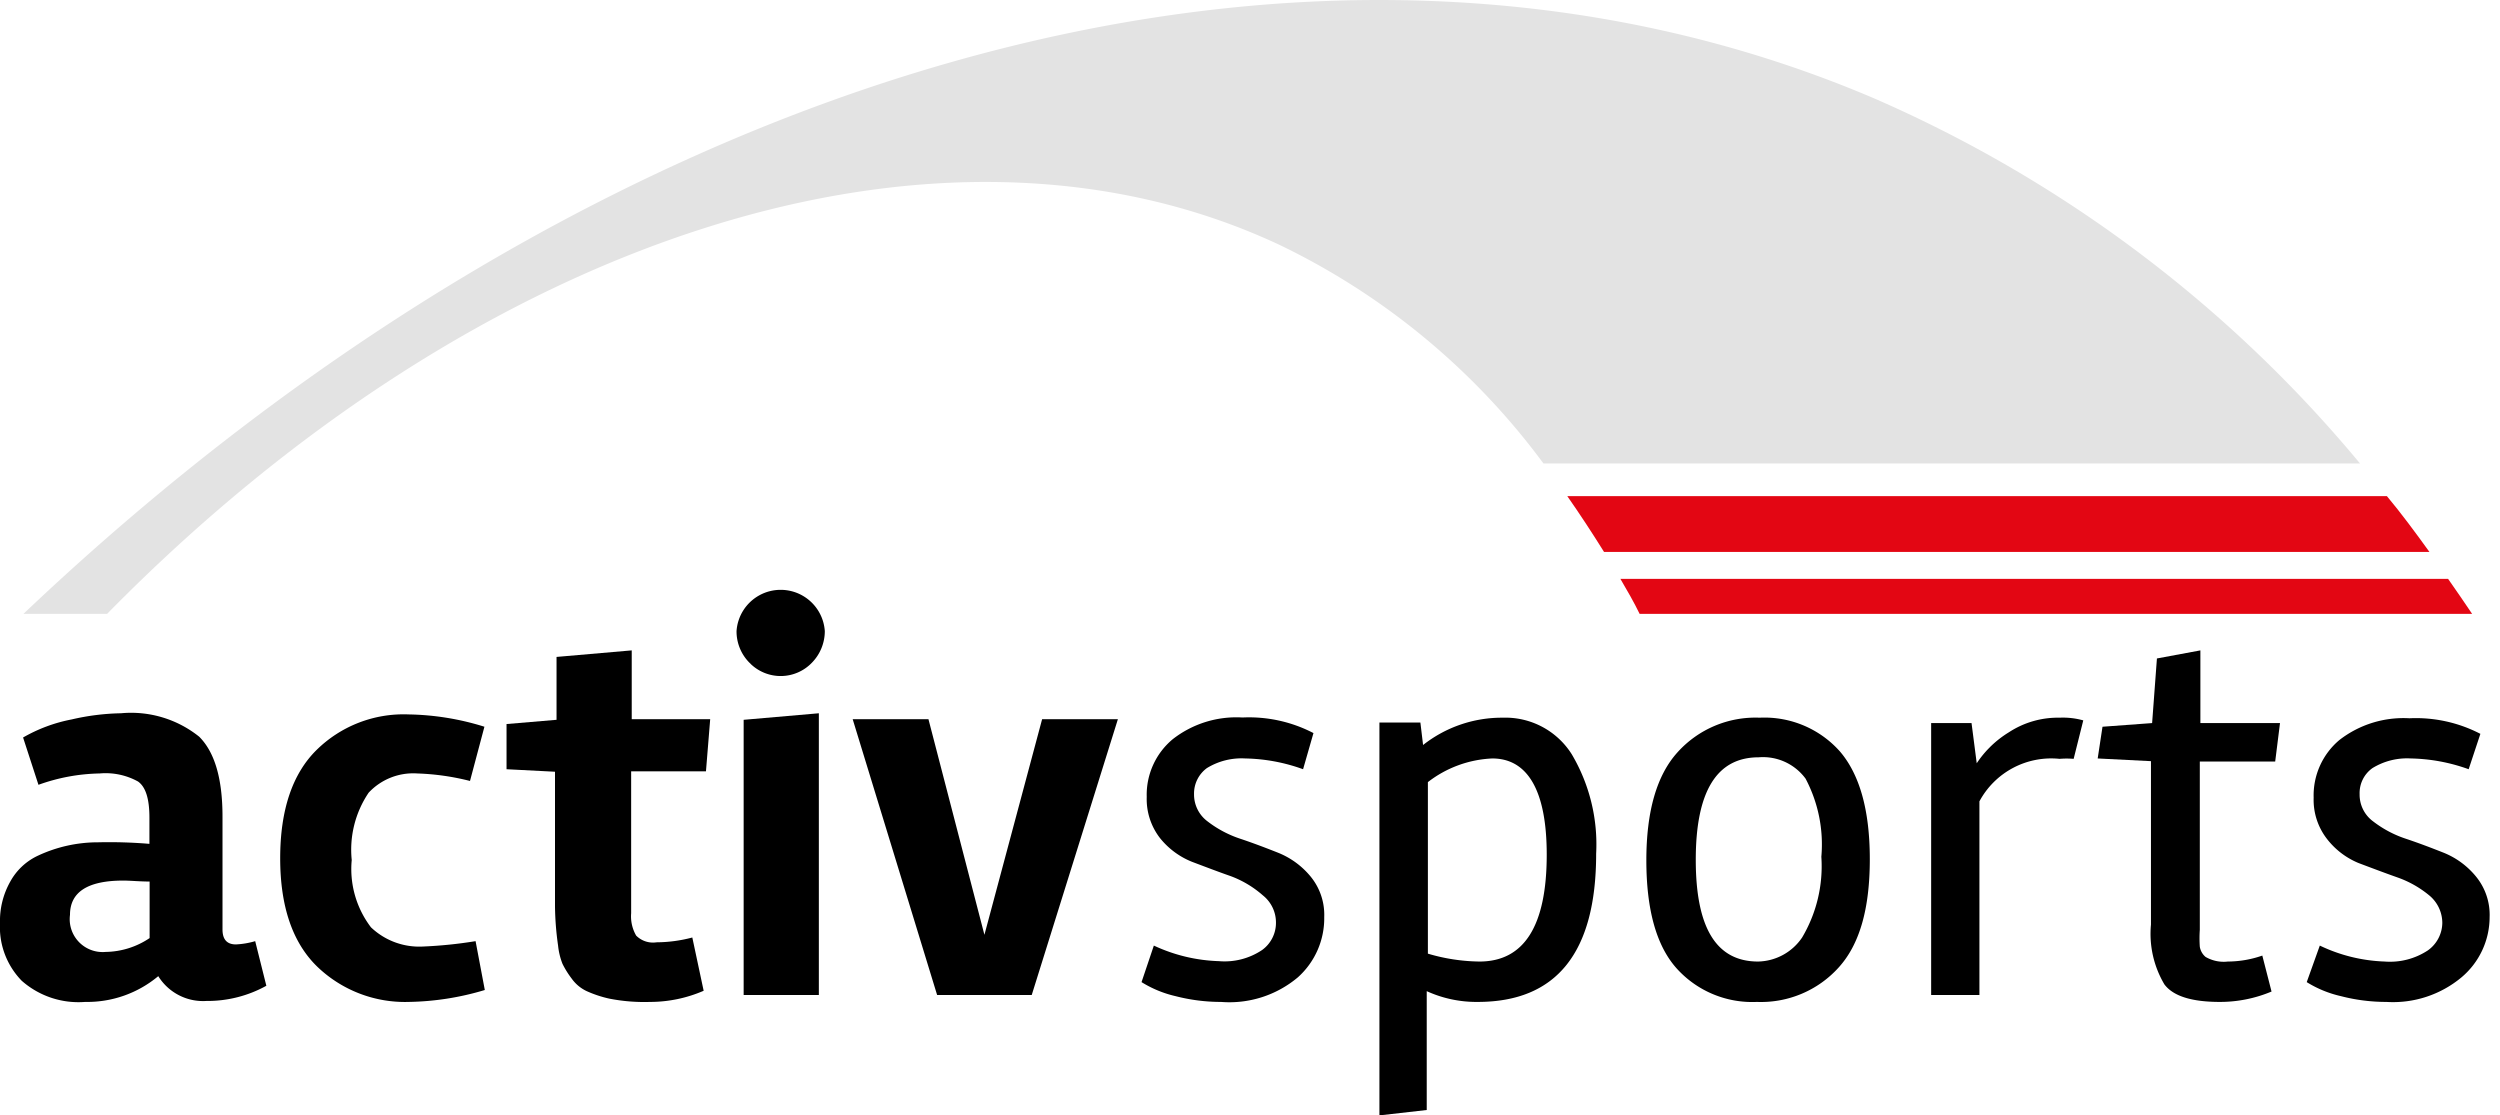
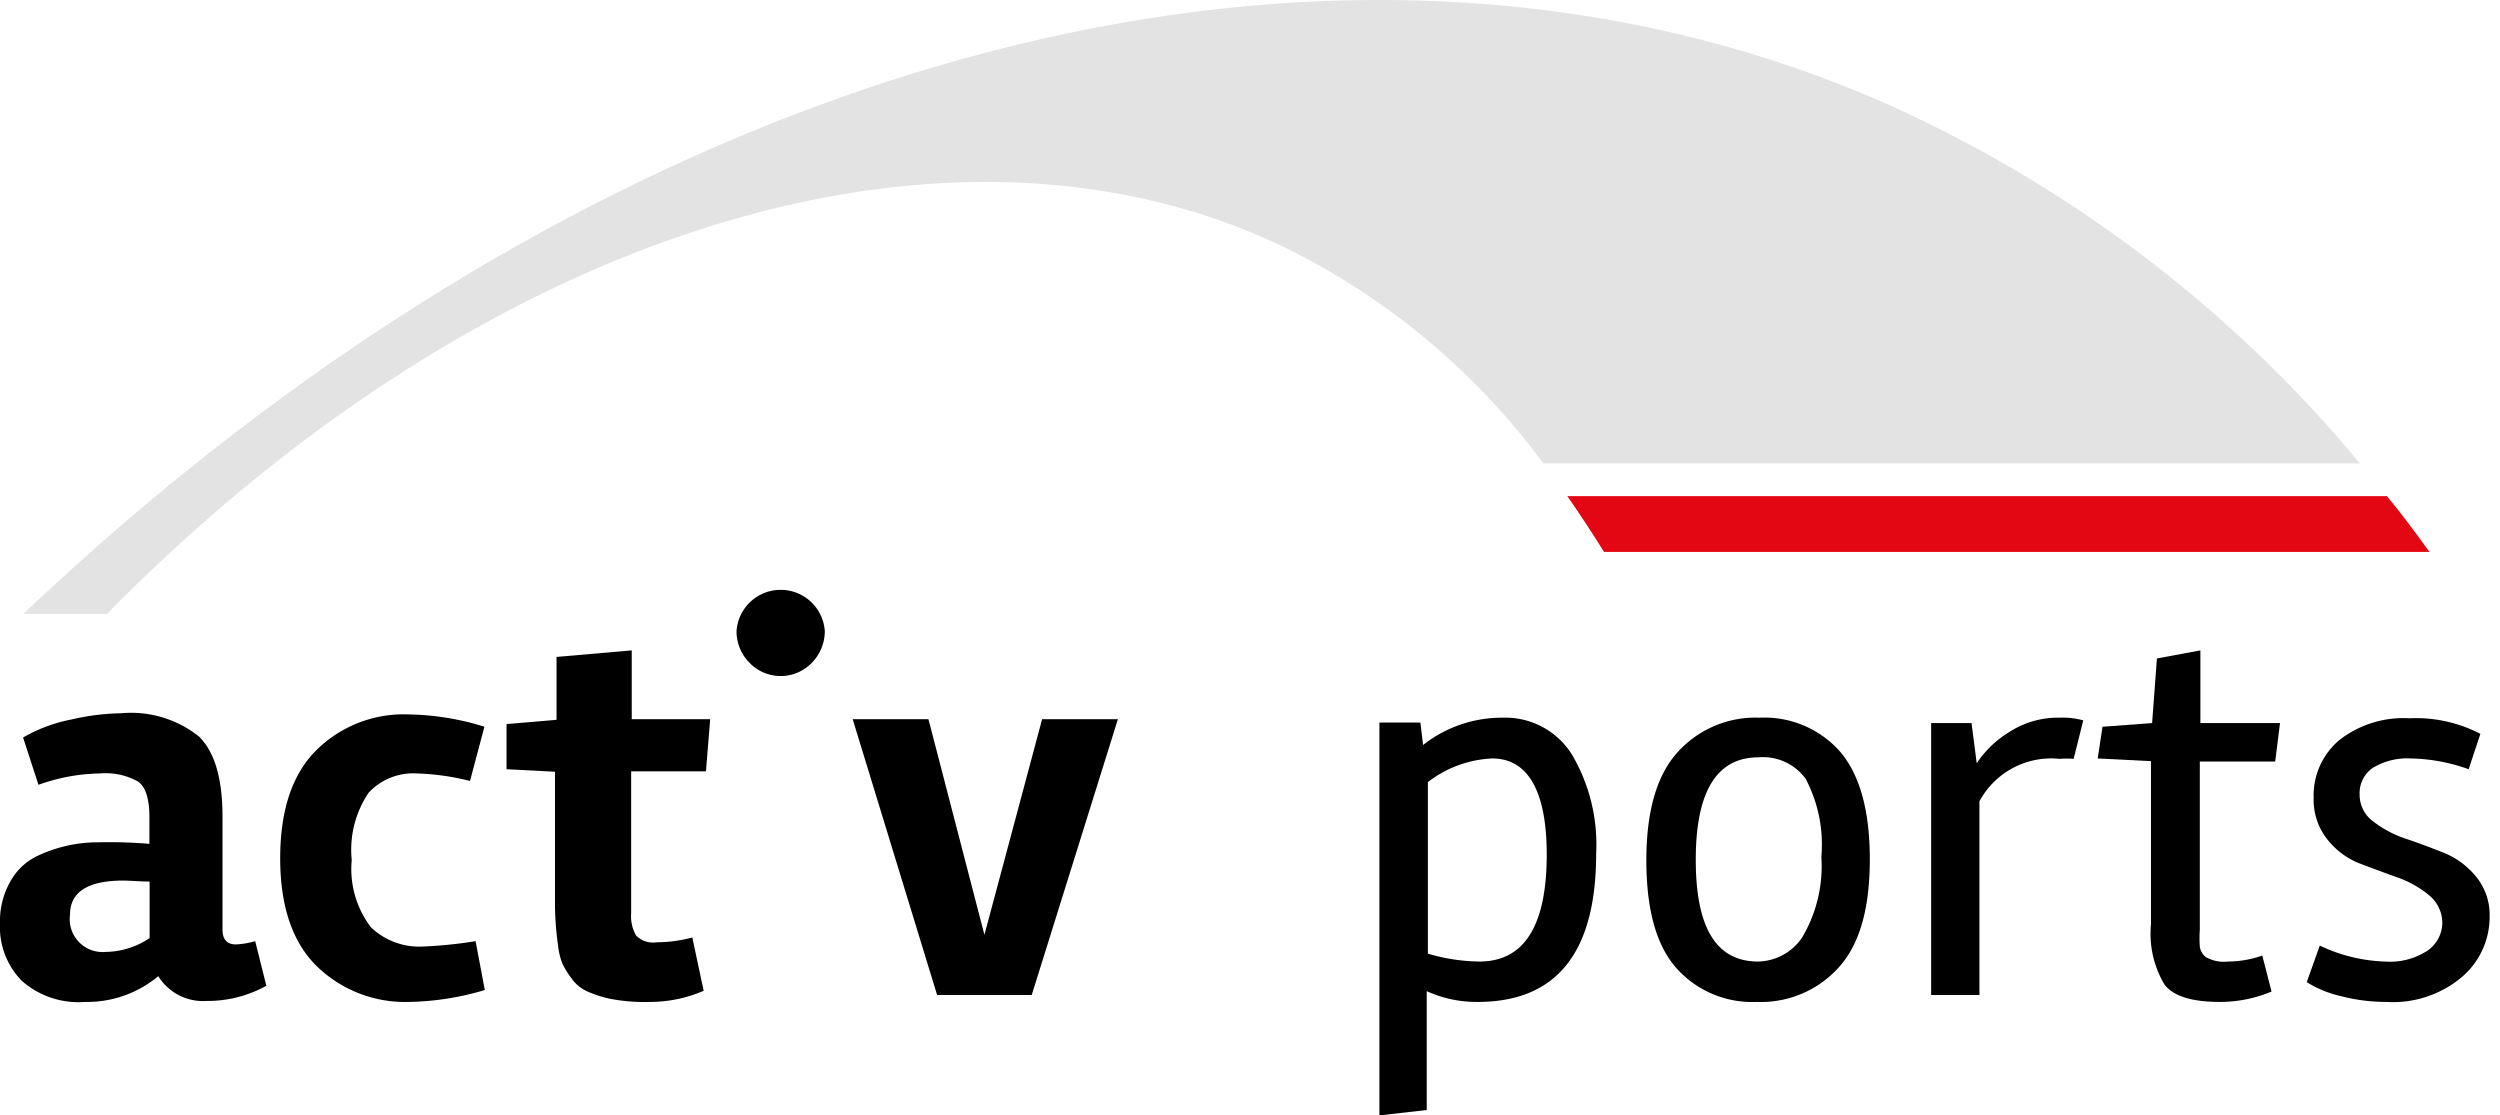
<svg xmlns="http://www.w3.org/2000/svg" viewBox="0 0 130 58">
  <defs>
    <style>.primary-color{fill:#e30613;}.medium-gray{fill:#e3e3e3;}</style>
  </defs>
  <g id="activsports">
    <path d="M120.63,49.17A8.46,8.46,0,0,0,124,50a3.58,3.58,0,0,0,2.25-.58A1.78,1.78,0,0,0,127,48a1.86,1.86,0,0,0-.68-1.44,5.41,5.41,0,0,0-1.67-.94c-.65-.23-1.31-.48-2-.74A4,4,0,0,1,121,43.62a3.31,3.31,0,0,1-.69-2.14,3.76,3.76,0,0,1,1.34-3,5.43,5.43,0,0,1,3.64-1.13,7.28,7.28,0,0,1,3.69.81L128.37,40a9.32,9.32,0,0,0-3-.56,3.44,3.44,0,0,0-2,.5,1.59,1.59,0,0,0-.67,1.36,1.72,1.72,0,0,0,.7,1.41,5.73,5.73,0,0,0,1.69.9c.66.22,1.32.47,2,.74a4.19,4.19,0,0,1,1.67,1.24,3.14,3.14,0,0,1,.7,2.1A4.1,4.1,0,0,1,128,50.82a5.56,5.56,0,0,1-3.91,1.28,9.37,9.37,0,0,1-2.36-.3,5.77,5.77,0,0,1-1.78-.73Z" />
    <path d="M115.43,52.1c-1.46,0-2.42-.3-2.88-.91a5.15,5.15,0,0,1-.7-3.11v-8.5l-2.77-.14.25-1.65,2.58-.19.25-3.36,2.26-.42V37.6h4.14l-.25,2h-3.92v8.75a6.46,6.46,0,0,0,0,.88.87.87,0,0,0,.3.53,1.88,1.88,0,0,0,1.16.24,5.48,5.48,0,0,0,1.79-.31l.48,1.87A6.91,6.91,0,0,1,115.43,52.1Z" />
    <path d="M102.93,51.74h-2.51V37.6h2.1l.27,2.09a5.35,5.35,0,0,1,1.67-1.61,4.65,4.65,0,0,1,2.64-.76,3.94,3.94,0,0,1,1.23.14l-.5,2a4.45,4.45,0,0,0-.73,0,4.24,4.24,0,0,0-4.17,2.21Z" />
    <path d="M95.61,50.31a5.44,5.44,0,0,1-4.25,1.79,5.29,5.29,0,0,1-4.19-1.76q-1.56-1.76-1.56-5.6t1.63-5.63a5.45,5.45,0,0,1,4.26-1.79,5.25,5.25,0,0,1,4.18,1.76c1,1.17,1.55,3,1.55,5.6S96.69,49.12,95.61,50.31ZM91.45,39.38c-2.18,0-3.27,1.77-3.27,5.33S89.26,50,91.42,50a2.83,2.83,0,0,0,2.29-1.25,7.26,7.26,0,0,0,1-4.2,7.31,7.31,0,0,0-.82-4.06A2.75,2.75,0,0,0,91.45,39.38Z" />
    <path d="M74,38.74a6.62,6.62,0,0,1,4.14-1.42,4.08,4.08,0,0,1,3.59,1.9A9.2,9.2,0,0,1,83,44.39q0,7.71-6.16,7.71a6.22,6.22,0,0,1-2.65-.56v6.18L71.73,58V37.57h2.13ZM76.93,50c2.33,0,3.5-1.86,3.5-5.56,0-3.34-1-5-2.83-5a5.88,5.88,0,0,0-3.35,1.23v8.92A9.78,9.78,0,0,0,76.93,50Z" />
-     <path d="M60,49.17a8.6,8.6,0,0,0,3.38.81,3.5,3.5,0,0,0,2.25-.58,1.74,1.74,0,0,0,.72-1.4,1.8,1.8,0,0,0-.68-1.44,5.35,5.35,0,0,0-1.67-1c-.66-.23-1.31-.48-2-.74a4.06,4.06,0,0,1-1.68-1.24,3.31,3.31,0,0,1-.69-2.14,3.76,3.76,0,0,1,1.35-3,5.37,5.37,0,0,1,3.63-1.13,7.26,7.26,0,0,1,3.69.81L67.76,40a9.27,9.27,0,0,0-3-.56,3.44,3.44,0,0,0-2,.5,1.64,1.64,0,0,0-.67,1.36,1.74,1.74,0,0,0,.7,1.41,5.73,5.73,0,0,0,1.69.9c.66.22,1.32.47,2,.74a4.22,4.22,0,0,1,1.68,1.24,3.14,3.14,0,0,1,.7,2.1,4.12,4.12,0,0,1-1.37,3.13,5.53,5.53,0,0,1-4,1.28,9.43,9.43,0,0,1-2.36-.3,5.81,5.81,0,0,1-1.77-.73Z" />
    <path d="M51.19,48.61l3-11.21h3.94L53.65,51.74H48.73L44.34,37.4h3.94Z" />
-     <polygon points="42.58 51.74 38.67 51.74 38.67 37.43 42.58 37.09 42.58 51.74" />
    <path d="M38.3,32.82a2.3,2.3,0,0,1,4.59,0,2.35,2.35,0,0,1-.67,1.64,2.25,2.25,0,0,1-3.18.07.46.46,0,0,0-.07-.07A2.31,2.31,0,0,1,38.3,32.82Z" />
    <path d="M28.86,47.13v-7L26.34,40V37.65l2.6-.22V34.16l3.91-.34V37.4h4.08l-.22,2.71H32.82v7.38a2,2,0,0,0,.26,1.16,1.23,1.23,0,0,0,1.06.35A7.38,7.38,0,0,0,36,48.75l.59,2.77a7,7,0,0,1-2.78.58,9.44,9.44,0,0,1-2.12-.17,6,6,0,0,1-1.18-.39,2,2,0,0,1-.78-.65,4.72,4.72,0,0,1-.48-.77,3.56,3.56,0,0,1-.23-.95A15.5,15.5,0,0,1,28.86,47.13Z" />
    <path d="M21.25,52.1a6.58,6.58,0,0,1-4.78-1.86c-1.26-1.24-1.9-3.11-1.9-5.61s.63-4.38,1.88-5.62a6.45,6.45,0,0,1,4.8-1.86,13.88,13.88,0,0,1,3.94.64l-.75,2.82a12.75,12.75,0,0,0-2.74-.39,3.17,3.17,0,0,0-2.53,1,5.29,5.29,0,0,0-.88,3.5,5,5,0,0,0,1,3.5,3.64,3.64,0,0,0,2.7,1,22.92,22.92,0,0,0,2.74-.28l.48,2.54A14.42,14.42,0,0,1,21.25,52.1Z" />
    <path d="M13.85,51.26a6.32,6.32,0,0,1-3.12.79,2.74,2.74,0,0,1-2.5-1.29,5.76,5.76,0,0,1-3.8,1.34A4.46,4.46,0,0,1,1.13,51,4,4,0,0,1,0,48a4.16,4.16,0,0,1,.53-2.15,3.17,3.17,0,0,1,1.37-1.32,7.35,7.35,0,0,1,3.2-.73,25.17,25.17,0,0,1,2.67.08V42.52c0-1-.2-1.6-.59-1.88a3.49,3.49,0,0,0-2-.42A9.84,9.84,0,0,0,2,40.81l-.8-2.46a8.13,8.13,0,0,1,2.53-.94,12.2,12.2,0,0,1,2.56-.32,5.66,5.66,0,0,1,4.07,1.22c.81.81,1.21,2.19,1.21,4.15v5.87c0,.52.23.78.7.78a4.27,4.27,0,0,0,1-.17ZM5.49,49.5a4.19,4.19,0,0,0,2.29-.72V45.84c-.52,0-1-.05-1.37-.05-1.84,0-2.77.59-2.77,1.78A1.71,1.71,0,0,0,5.49,49.5Z" />
-     <path class="primary-color" d="M84.26,30.1c.35.6.7,1.2,1,1.82h43.29c-.41-.61-.83-1.22-1.25-1.82Z" />
    <path class="primary-color" d="M124.12,25.8H81.5c.65.93,1.28,1.89,1.91,2.9h42.92C125.61,27.7,124.87,26.7,124.12,25.8Z" />
    <path class="medium-gray" d="M122.72,24.1a68.18,68.18,0,0,0-25.3-19C68-7.43,30.91,3.74,1.22,31.92H5.57c19.31-19.66,43.32-27.48,61-19.17A37,37,0,0,1,80.26,24.1Z" />
  </g>
</svg>